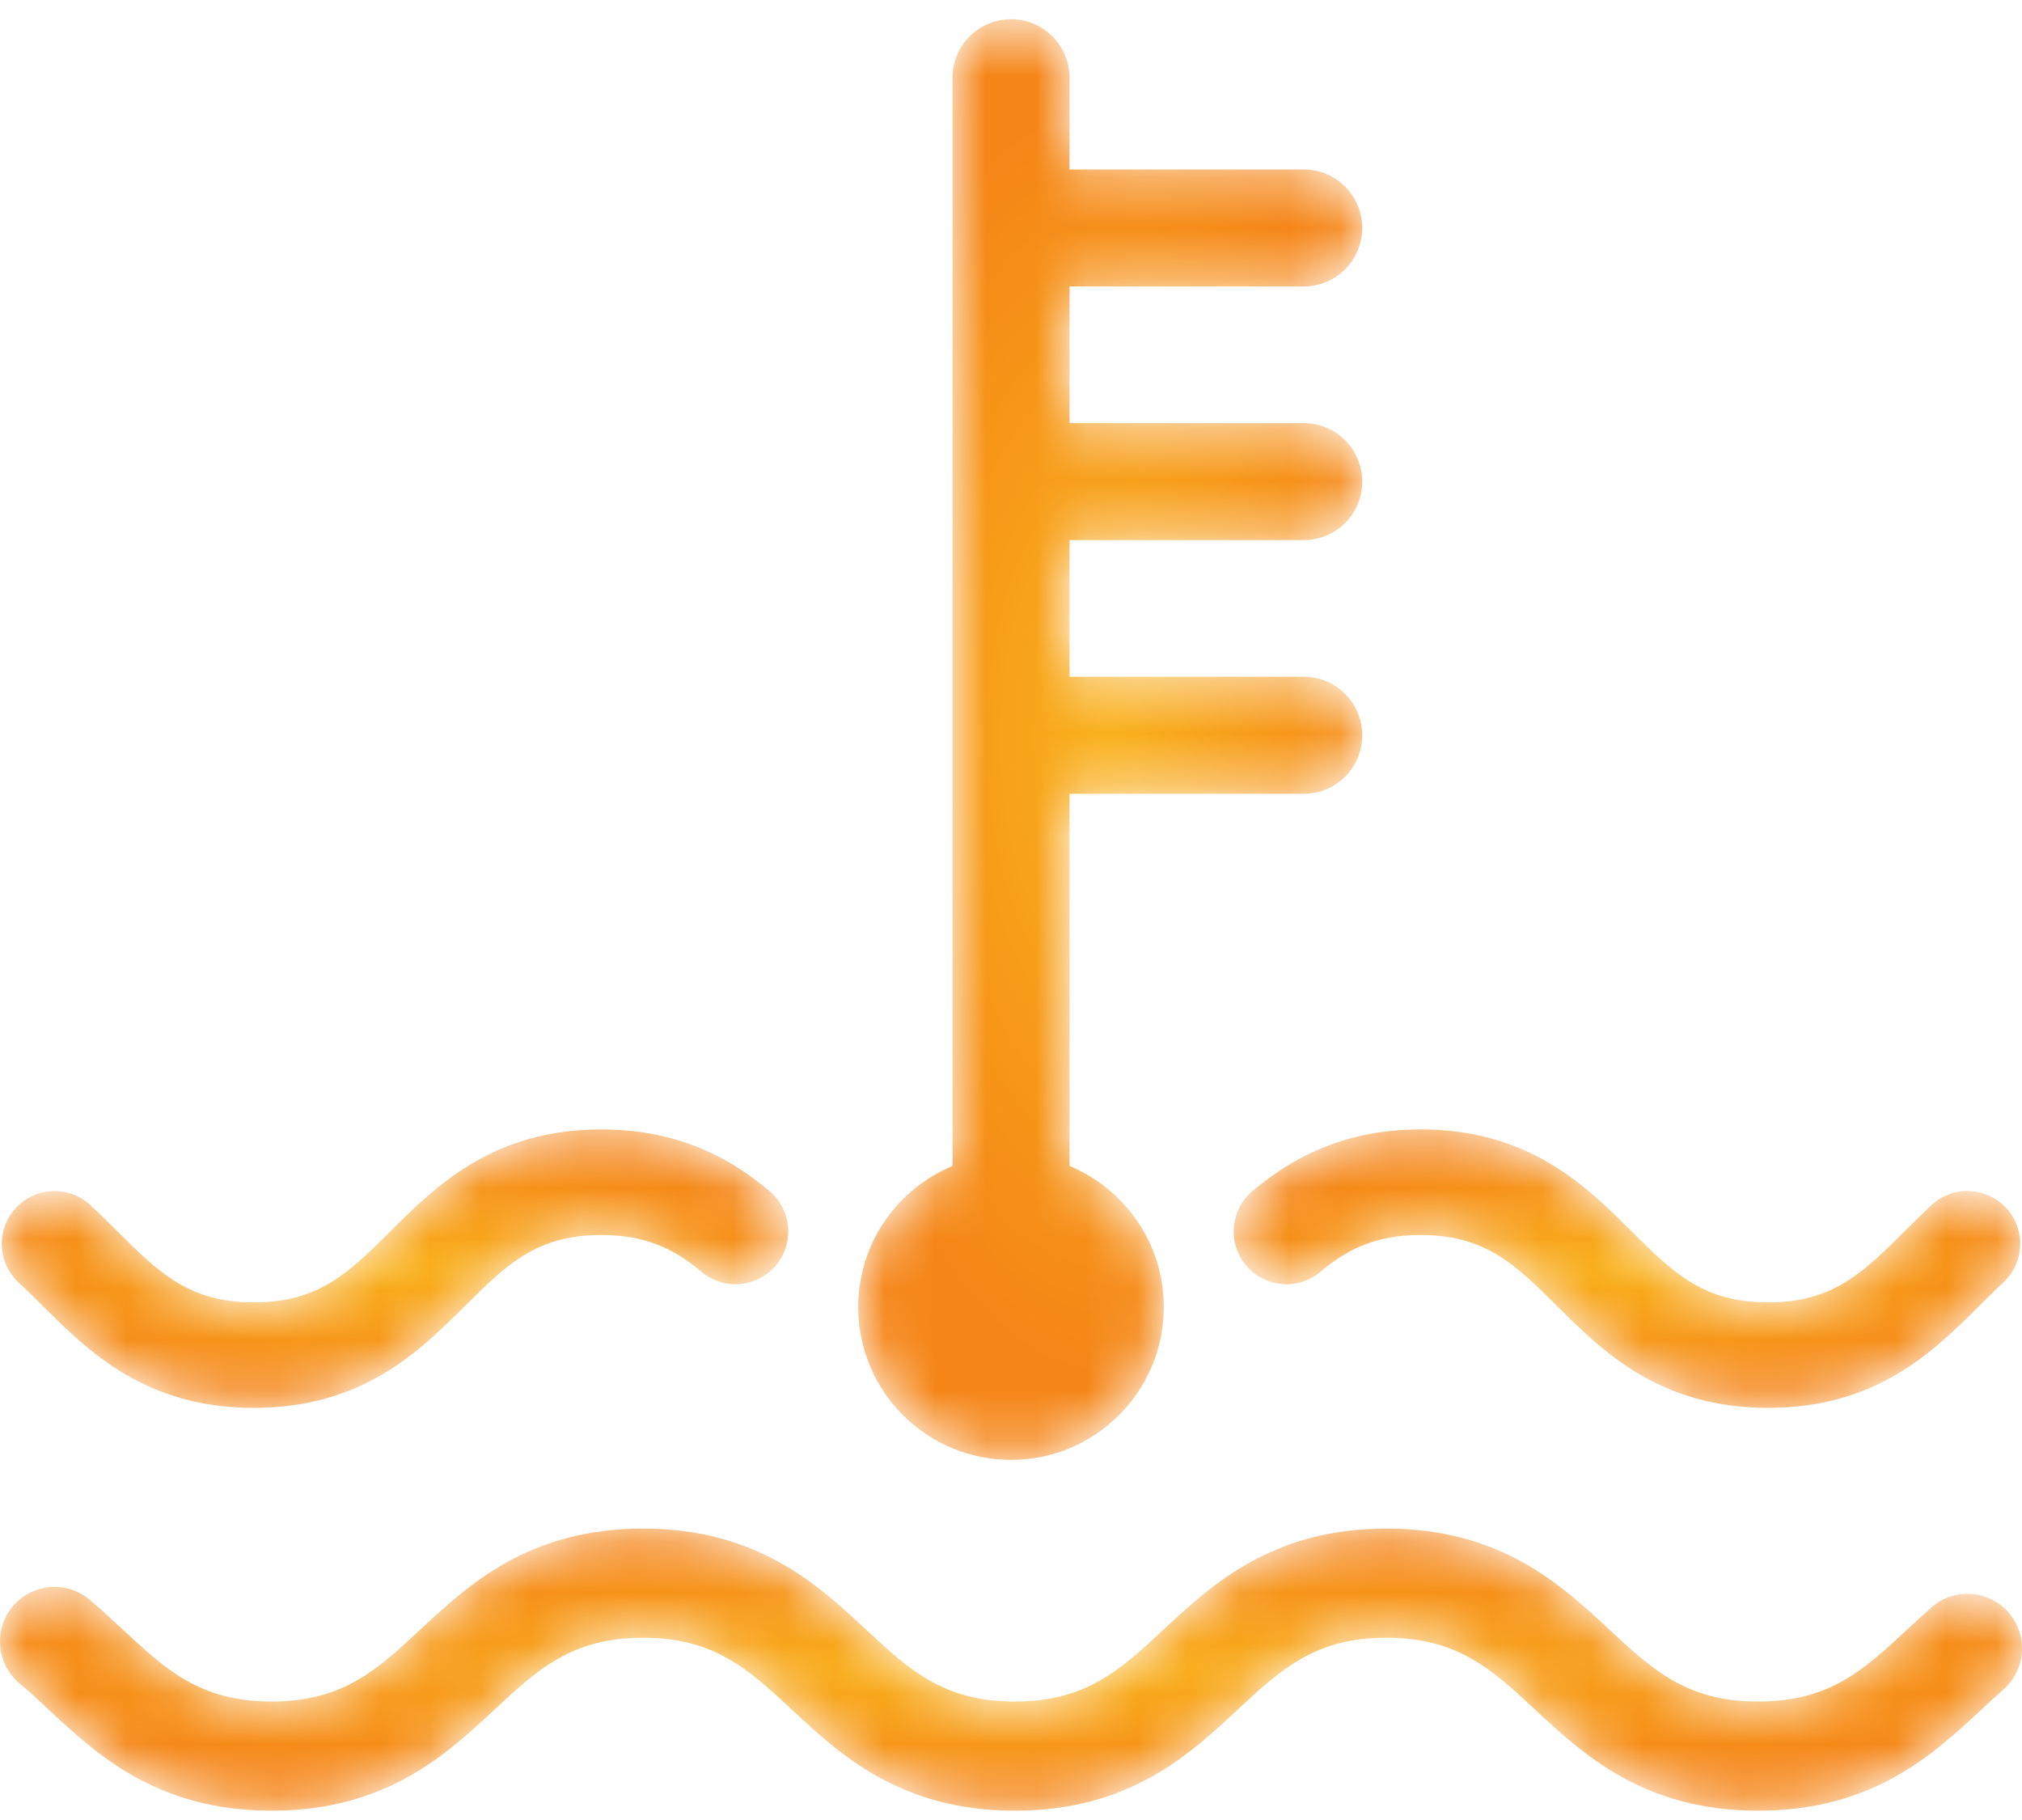
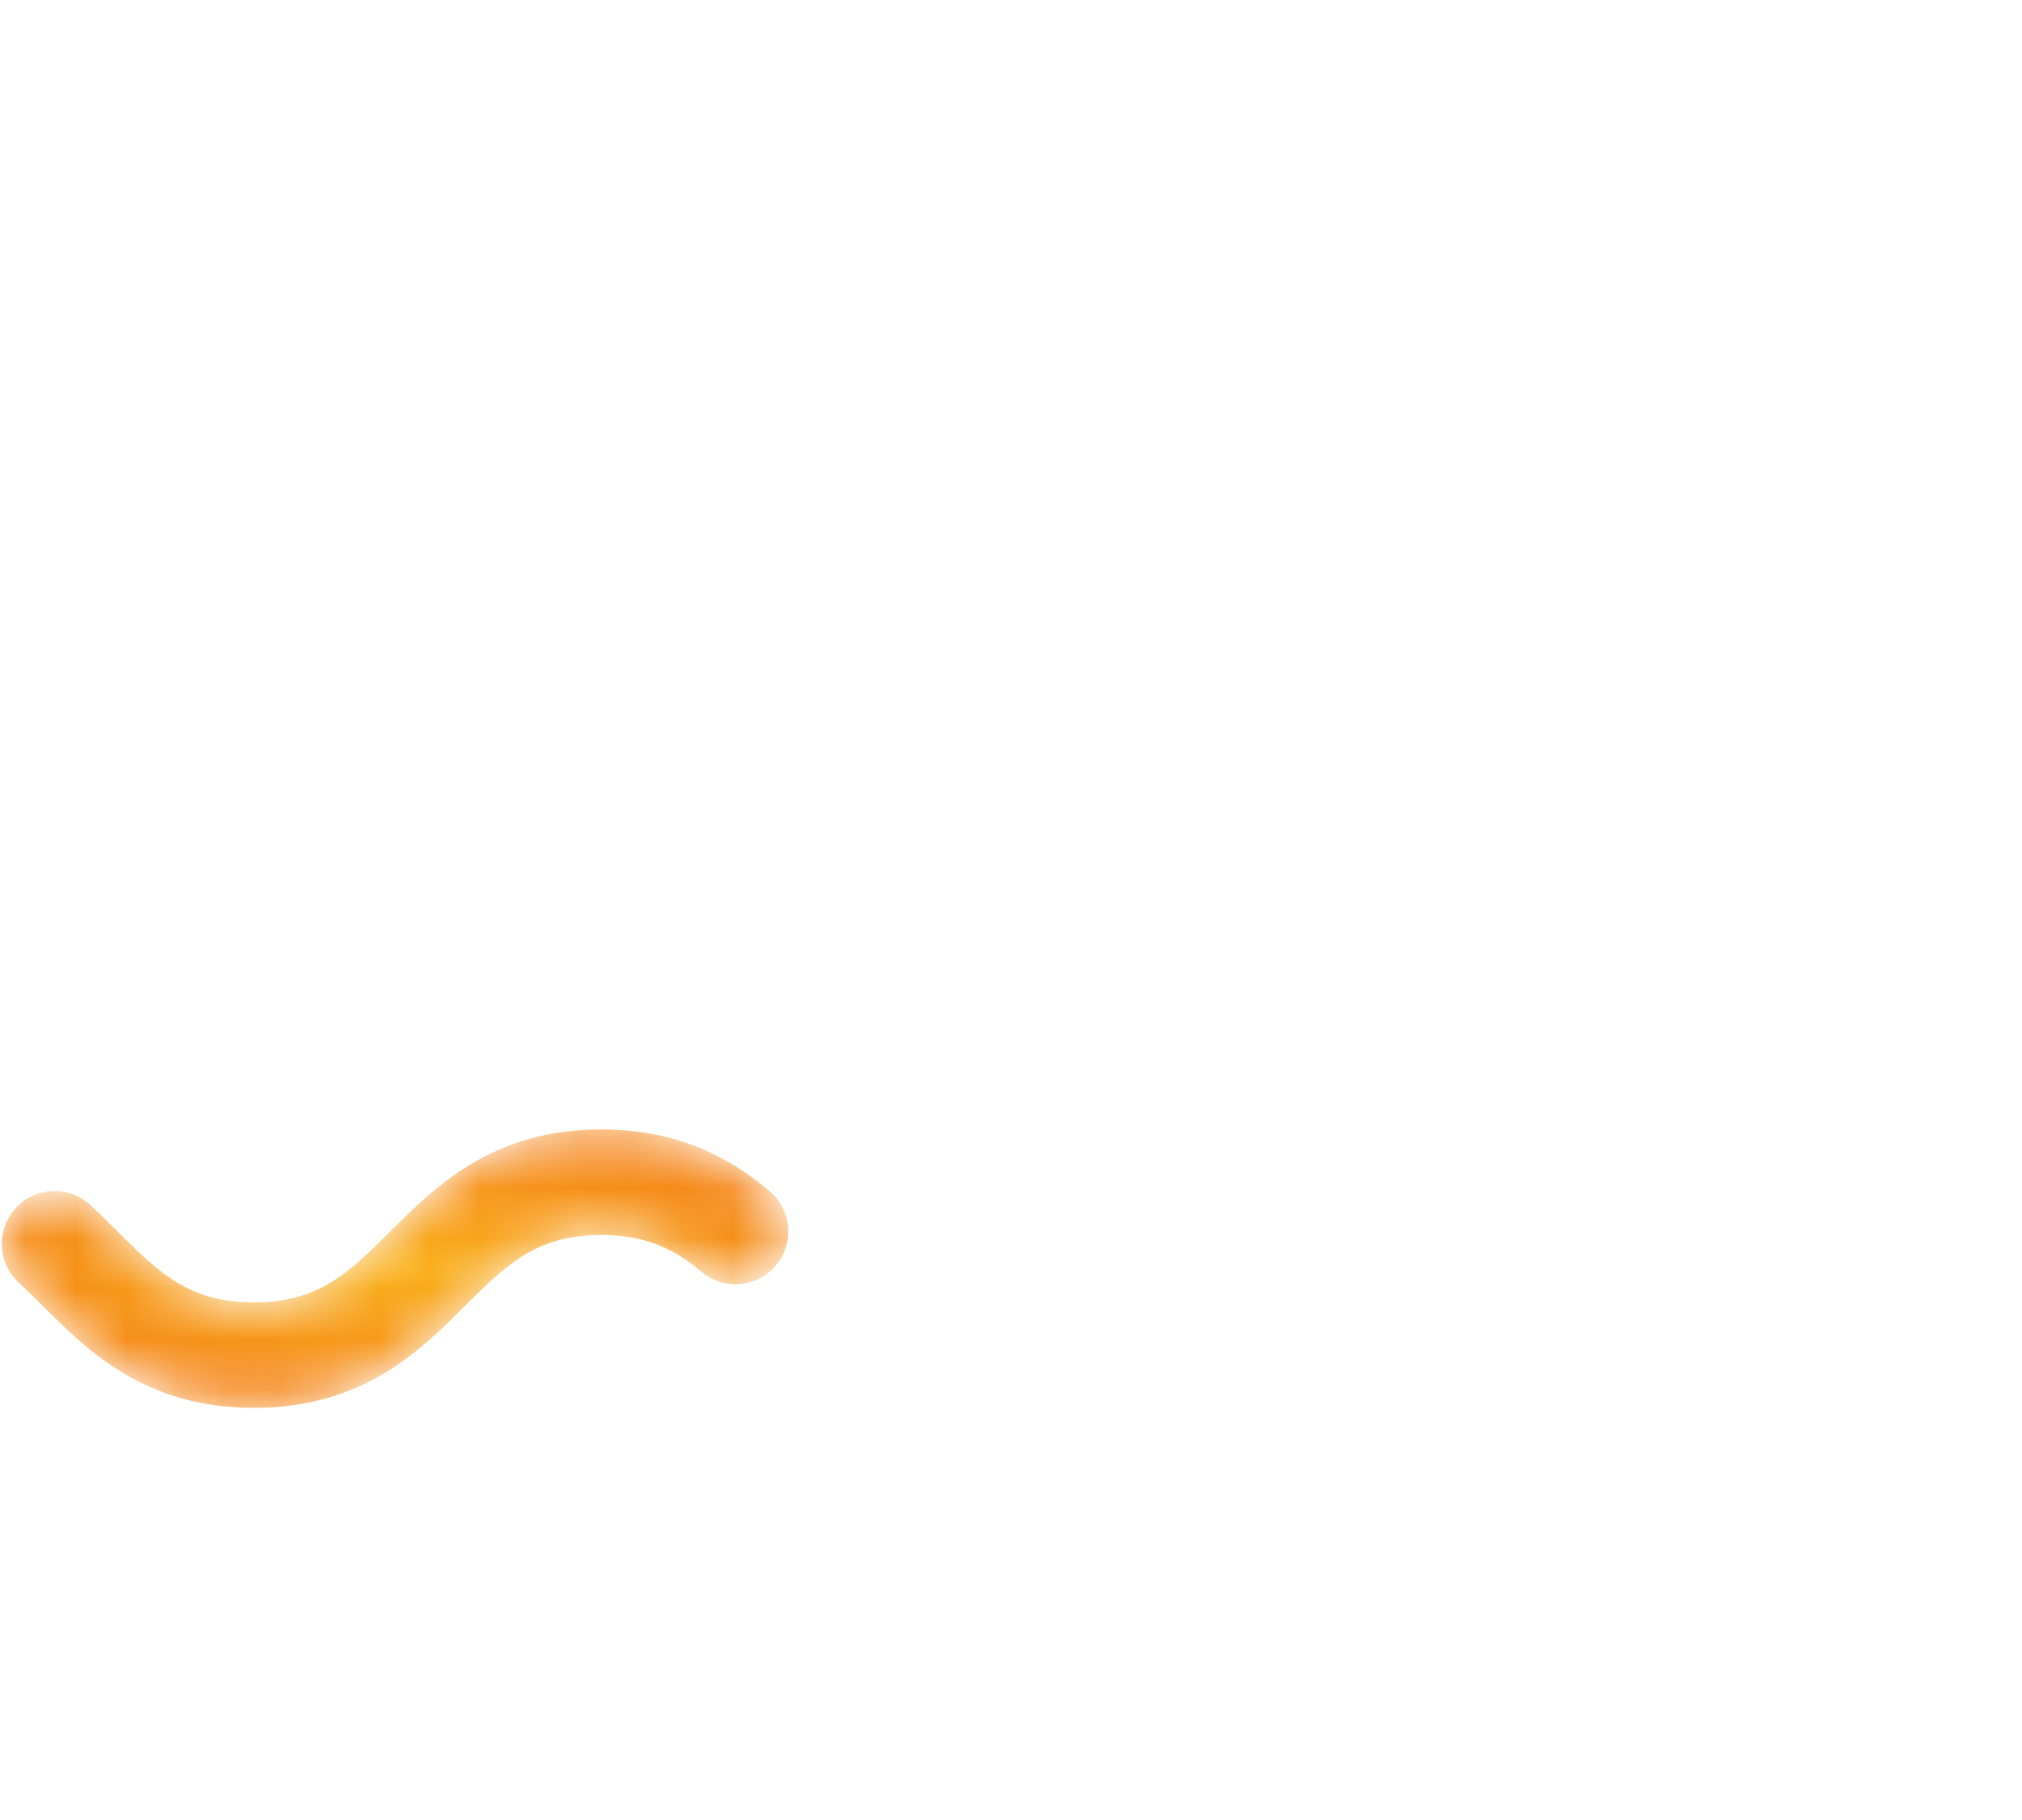
<svg xmlns="http://www.w3.org/2000/svg" width="40" height="36" viewBox="0 0 40 36" fill="none">
  <mask id="mask0_344_1327" style="mask-type:luminance" maskUnits="userSpaceOnUse" x="0" y="30" width="40" height="6">
-     <path d="M34.782 35.816C32.519 35.816 31.326 34.708 30.369 33.817C29.515 33.023 28.841 32.395 27.426 32.395C26.013 32.395 25.339 33.022 24.485 33.816C23.529 34.708 22.337 35.816 20.075 35.816C17.812 35.816 16.621 34.708 15.664 33.816C14.81 33.022 14.136 32.395 12.722 32.395C11.309 32.395 10.636 33.022 9.783 33.816C8.826 34.707 7.634 35.816 5.372 35.816C3.111 35.816 1.92 34.708 0.963 33.817C0.773 33.64 0.583 33.462 0.383 33.294C-0.072 32.91 -0.13 32.229 0.254 31.773C0.639 31.317 1.32 31.259 1.775 31.644C2.002 31.835 2.218 32.036 2.434 32.237C3.287 33.03 3.96 33.657 5.372 33.657C6.785 33.657 7.459 33.03 8.312 32.236C9.269 31.345 10.46 30.236 12.722 30.236C14.985 30.236 16.177 31.345 17.134 32.236C17.988 33.03 18.661 33.657 20.075 33.657C21.488 33.657 22.162 33.03 23.015 32.236C23.973 31.345 25.164 30.236 27.426 30.236C29.69 30.236 30.882 31.345 31.839 32.236C32.693 33.03 33.367 33.657 34.782 33.657C36.197 33.657 36.871 33.03 37.725 32.236C37.885 32.088 38.044 31.94 38.207 31.796C38.655 31.401 39.337 31.444 39.731 31.893C40.125 32.34 40.081 33.022 39.634 33.416C39.485 33.547 39.34 33.682 39.195 33.817C38.238 34.708 37.046 35.816 34.782 35.816Z" fill="white" />
-   </mask>
+     </mask>
  <g mask="url(#mask0_344_1327)">
-     <path d="M34.782 35.816C32.519 35.816 31.326 34.708 30.369 33.817C29.515 33.023 28.841 32.395 27.426 32.395C26.013 32.395 25.339 33.022 24.485 33.816C23.529 34.708 22.337 35.816 20.075 35.816C17.812 35.816 16.621 34.708 15.664 33.816C14.81 33.022 14.136 32.395 12.722 32.395C11.309 32.395 10.636 33.022 9.783 33.816C8.826 34.707 7.634 35.816 5.372 35.816C3.111 35.816 1.92 34.708 0.963 33.817C0.773 33.64 0.583 33.462 0.383 33.294C-0.072 32.91 -0.13 32.229 0.254 31.773C0.639 31.317 1.32 31.259 1.775 31.644C2.002 31.835 2.218 32.036 2.434 32.237C3.287 33.03 3.96 33.657 5.372 33.657C6.785 33.657 7.459 33.03 8.312 32.236C9.269 31.345 10.46 30.236 12.722 30.236C14.985 30.236 16.177 31.345 17.134 32.236C17.988 33.03 18.661 33.657 20.075 33.657C21.488 33.657 22.162 33.03 23.015 32.236C23.973 31.345 25.164 30.236 27.426 30.236C29.69 30.236 30.882 31.345 31.839 32.236C32.693 33.03 33.367 33.657 34.782 33.657C36.197 33.657 36.871 33.03 37.725 32.236C37.885 32.088 38.044 31.94 38.207 31.796C38.655 31.401 39.337 31.444 39.731 31.893C40.125 32.34 40.081 33.022 39.634 33.416C39.485 33.547 39.34 33.682 39.195 33.817C38.238 34.708 37.046 35.816 34.782 35.816Z" fill="url(#paint0_radial_344_1327)" />
-   </g>
+     </g>
  <mask id="mask1_344_1327" style="mask-type:luminance" maskUnits="userSpaceOnUse" x="0" y="22" width="16" height="6">
    <path d="M5.022 27.848C2.874 27.848 1.751 26.731 0.849 25.834C0.692 25.677 0.535 25.521 0.371 25.37C-0.052 24.979 -0.079 24.318 0.313 23.895C0.702 23.472 1.363 23.444 1.787 23.836C1.97 24.005 2.146 24.18 2.321 24.354C3.142 25.171 3.735 25.762 5.022 25.762C6.311 25.762 6.903 25.171 7.724 24.355C8.626 23.457 9.749 22.34 11.898 22.34C13.571 22.34 14.595 23.035 15.22 23.558C15.662 23.928 15.721 24.586 15.351 25.028C14.981 25.47 14.323 25.529 13.881 25.159C13.426 24.779 12.872 24.428 11.898 24.428C10.61 24.428 10.017 25.018 9.196 25.834C8.294 26.731 7.172 27.848 5.022 27.848Z" fill="white" />
  </mask>
  <g mask="url(#mask1_344_1327)">
    <path d="M5.022 27.848C2.874 27.848 1.751 26.731 0.849 25.834C0.692 25.677 0.535 25.521 0.371 25.37C-0.052 24.979 -0.079 24.318 0.313 23.895C0.702 23.472 1.363 23.444 1.787 23.836C1.97 24.005 2.146 24.18 2.321 24.354C3.142 25.171 3.735 25.762 5.022 25.762C6.311 25.762 6.903 25.171 7.724 24.355C8.626 23.457 9.749 22.34 11.898 22.34C13.571 22.34 14.595 23.035 15.22 23.558C15.662 23.928 15.721 24.586 15.351 25.028C14.981 25.47 14.323 25.529 13.881 25.159C13.426 24.779 12.872 24.428 11.898 24.428C10.61 24.428 10.017 25.018 9.196 25.834C8.294 26.731 7.172 27.848 5.022 27.848Z" fill="url(#paint1_radial_344_1327)" />
  </g>
  <mask id="mask2_344_1327" style="mask-type:luminance" maskUnits="userSpaceOnUse" x="24" y="22" width="16" height="6">
    <path d="M34.978 27.848C32.828 27.848 31.706 26.731 30.803 25.834C29.983 25.018 29.39 24.428 28.102 24.428C27.127 24.428 26.573 24.779 26.118 25.159C25.677 25.53 25.019 25.47 24.648 25.028C24.279 24.585 24.337 23.927 24.78 23.558C25.405 23.035 26.43 22.34 28.102 22.34C30.251 22.34 31.373 23.457 32.276 24.355C33.096 25.171 33.689 25.762 34.978 25.762C36.265 25.762 36.858 25.171 37.679 24.354C37.854 24.18 38.03 24.005 38.213 23.836C38.636 23.444 39.297 23.472 39.688 23.895C40.078 24.318 40.052 24.979 39.628 25.37C39.465 25.521 39.308 25.677 39.151 25.834C38.249 26.731 37.126 27.848 34.978 27.848Z" fill="white" />
  </mask>
  <g mask="url(#mask2_344_1327)">
-     <path d="M34.978 27.848C32.828 27.848 31.706 26.731 30.803 25.834C29.983 25.018 29.39 24.428 28.102 24.428C27.127 24.428 26.573 24.779 26.118 25.159C25.677 25.53 25.019 25.47 24.648 25.028C24.279 24.585 24.337 23.927 24.78 23.558C25.405 23.035 26.43 22.34 28.102 22.34C30.251 22.34 31.373 23.457 32.276 24.355C33.096 25.171 33.689 25.762 34.978 25.762C36.265 25.762 36.858 25.171 37.679 24.354C37.854 24.18 38.03 24.005 38.213 23.836C38.636 23.444 39.297 23.472 39.688 23.895C40.078 24.318 40.052 24.979 39.628 25.37C39.465 25.521 39.308 25.677 39.151 25.834C38.249 26.731 37.126 27.848 34.978 27.848Z" fill="url(#paint2_radial_344_1327)" />
-   </g>
+     </g>
  <mask id="mask3_344_1327" style="mask-type:luminance" maskUnits="userSpaceOnUse" x="16" y="0" width="11" height="29">
-     <path d="M25.791 10.684C26.43 10.684 26.948 10.166 26.948 9.527C26.948 8.888 26.43 8.37 25.791 8.37H21.158V5.666H25.791C26.43 5.666 26.948 5.148 26.948 4.509C26.948 3.87 26.43 3.352 25.791 3.352H21.158V1.537C21.158 0.899 20.639 0.38 20 0.38C19.361 0.38 18.843 0.899 18.843 1.537V23.064C17.748 23.518 16.978 24.595 16.978 25.854C16.978 27.524 18.331 28.877 20 28.877C21.669 28.877 23.022 27.524 23.022 25.854C23.022 24.595 22.252 23.518 21.158 23.064V15.701H25.791C26.43 15.701 26.948 15.183 26.948 14.544C26.948 13.905 26.43 13.387 25.791 13.387H21.158V10.684H25.791Z" fill="white" />
-   </mask>
+     </mask>
  <g mask="url(#mask3_344_1327)">
    <path d="M25.791 10.684C26.43 10.684 26.948 10.166 26.948 9.527C26.948 8.888 26.43 8.37 25.791 8.37H21.158V5.666H25.791C26.43 5.666 26.948 5.148 26.948 4.509C26.948 3.87 26.43 3.352 25.791 3.352H21.158V1.537C21.158 0.899 20.639 0.38 20 0.38C19.361 0.38 18.843 0.899 18.843 1.537V23.064C17.748 23.518 16.978 24.595 16.978 25.854C16.978 27.524 18.331 28.877 20 28.877C21.669 28.877 23.022 27.524 23.022 25.854C23.022 24.595 22.252 23.518 21.158 23.064V15.701H25.791C26.43 15.701 26.948 15.183 26.948 14.544C26.948 13.905 26.43 13.387 25.791 13.387H21.158V10.684H25.791Z" fill="url(#paint3_radial_344_1327)" />
  </g>
  <defs>
    <radialGradient id="paint0_radial_344_1327" cx="0" cy="0" r="1" gradientUnits="userSpaceOnUse" gradientTransform="translate(20 33.026) scale(23.266 2.484)">
      <stop stop-color="#F9B11B" />
      <stop offset="1" stop-color="#F58517" />
    </radialGradient>
    <radialGradient id="paint1_radial_344_1327" cx="0" cy="0" r="1" gradientUnits="userSpaceOnUse" gradientTransform="translate(7.815 25.094) scale(9.05 2.452)">
      <stop stop-color="#F9B11B" />
      <stop offset="1" stop-color="#F58517" />
    </radialGradient>
    <radialGradient id="paint2_radial_344_1327" cx="0" cy="0" r="1" gradientUnits="userSpaceOnUse" gradientTransform="translate(32.185 25.094) scale(9.05 2.452)">
      <stop stop-color="#F9B11B" />
      <stop offset="1" stop-color="#F58517" />
    </radialGradient>
    <radialGradient id="paint3_radial_344_1327" cx="0" cy="0" r="1" gradientUnits="userSpaceOnUse" gradientTransform="translate(21.963 14.628) scale(5.799 12.688)">
      <stop stop-color="#F9B11B" />
      <stop offset="1" stop-color="#F58517" />
    </radialGradient>
  </defs>
</svg>